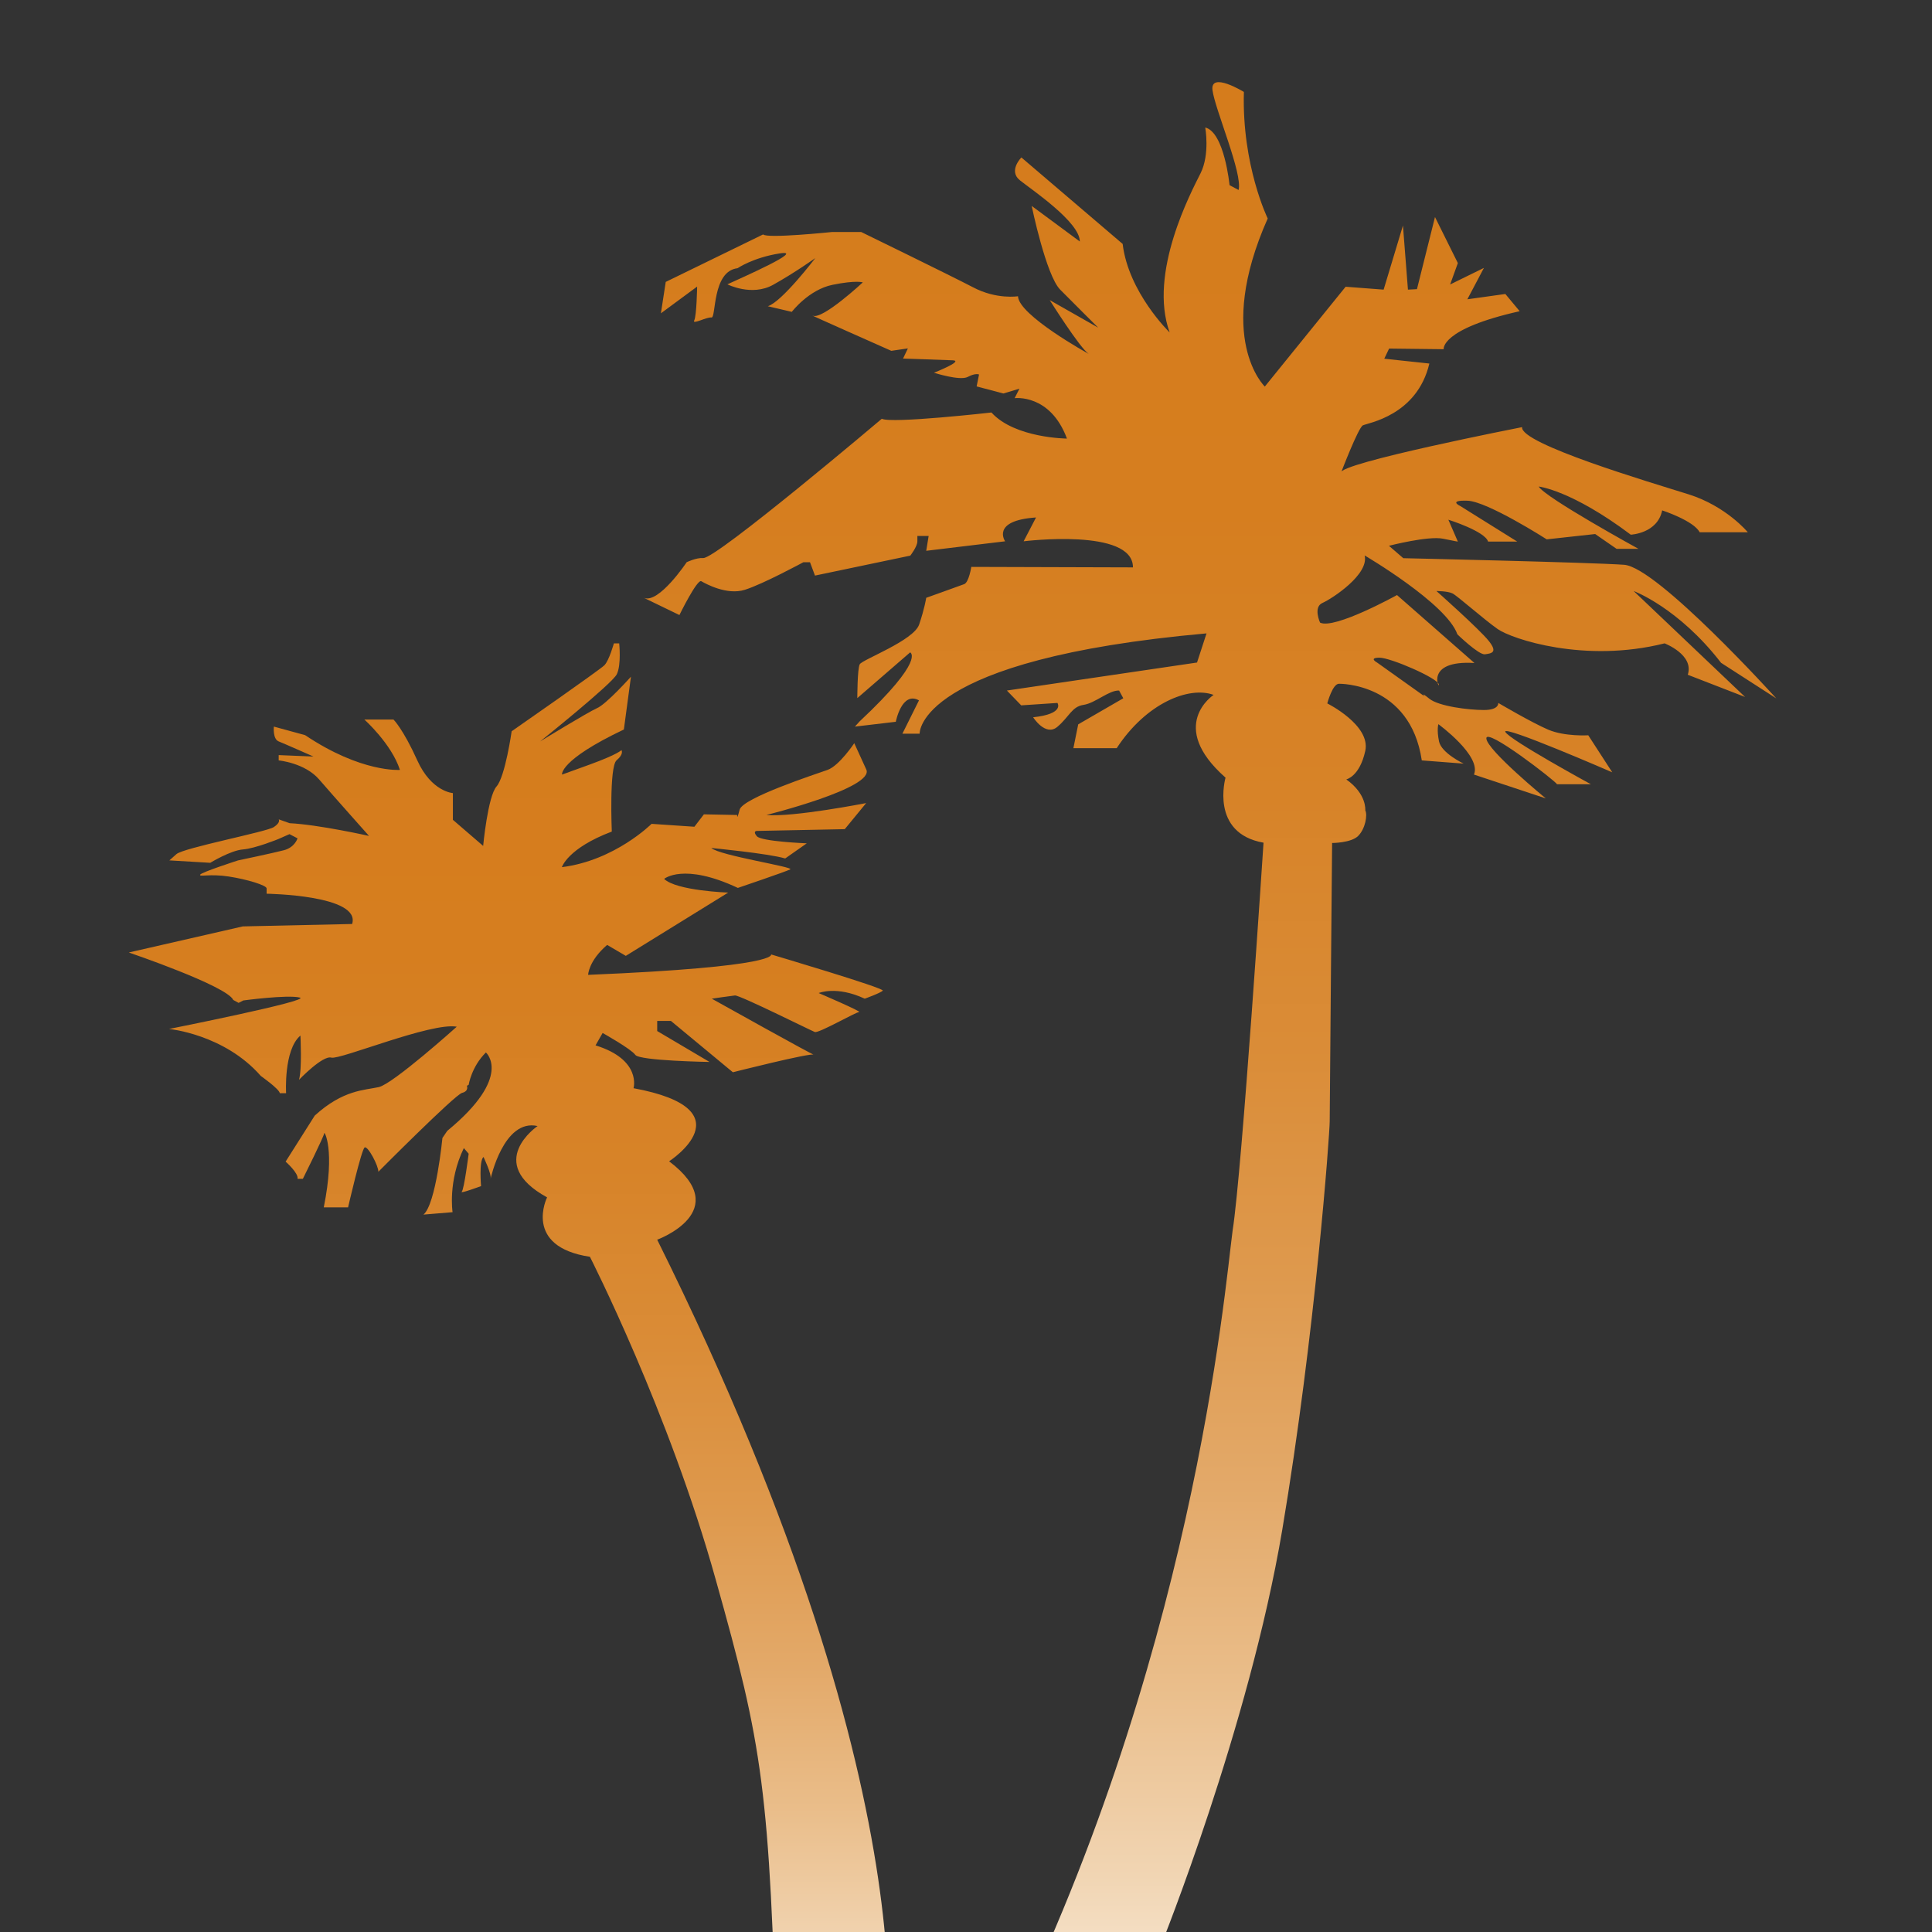
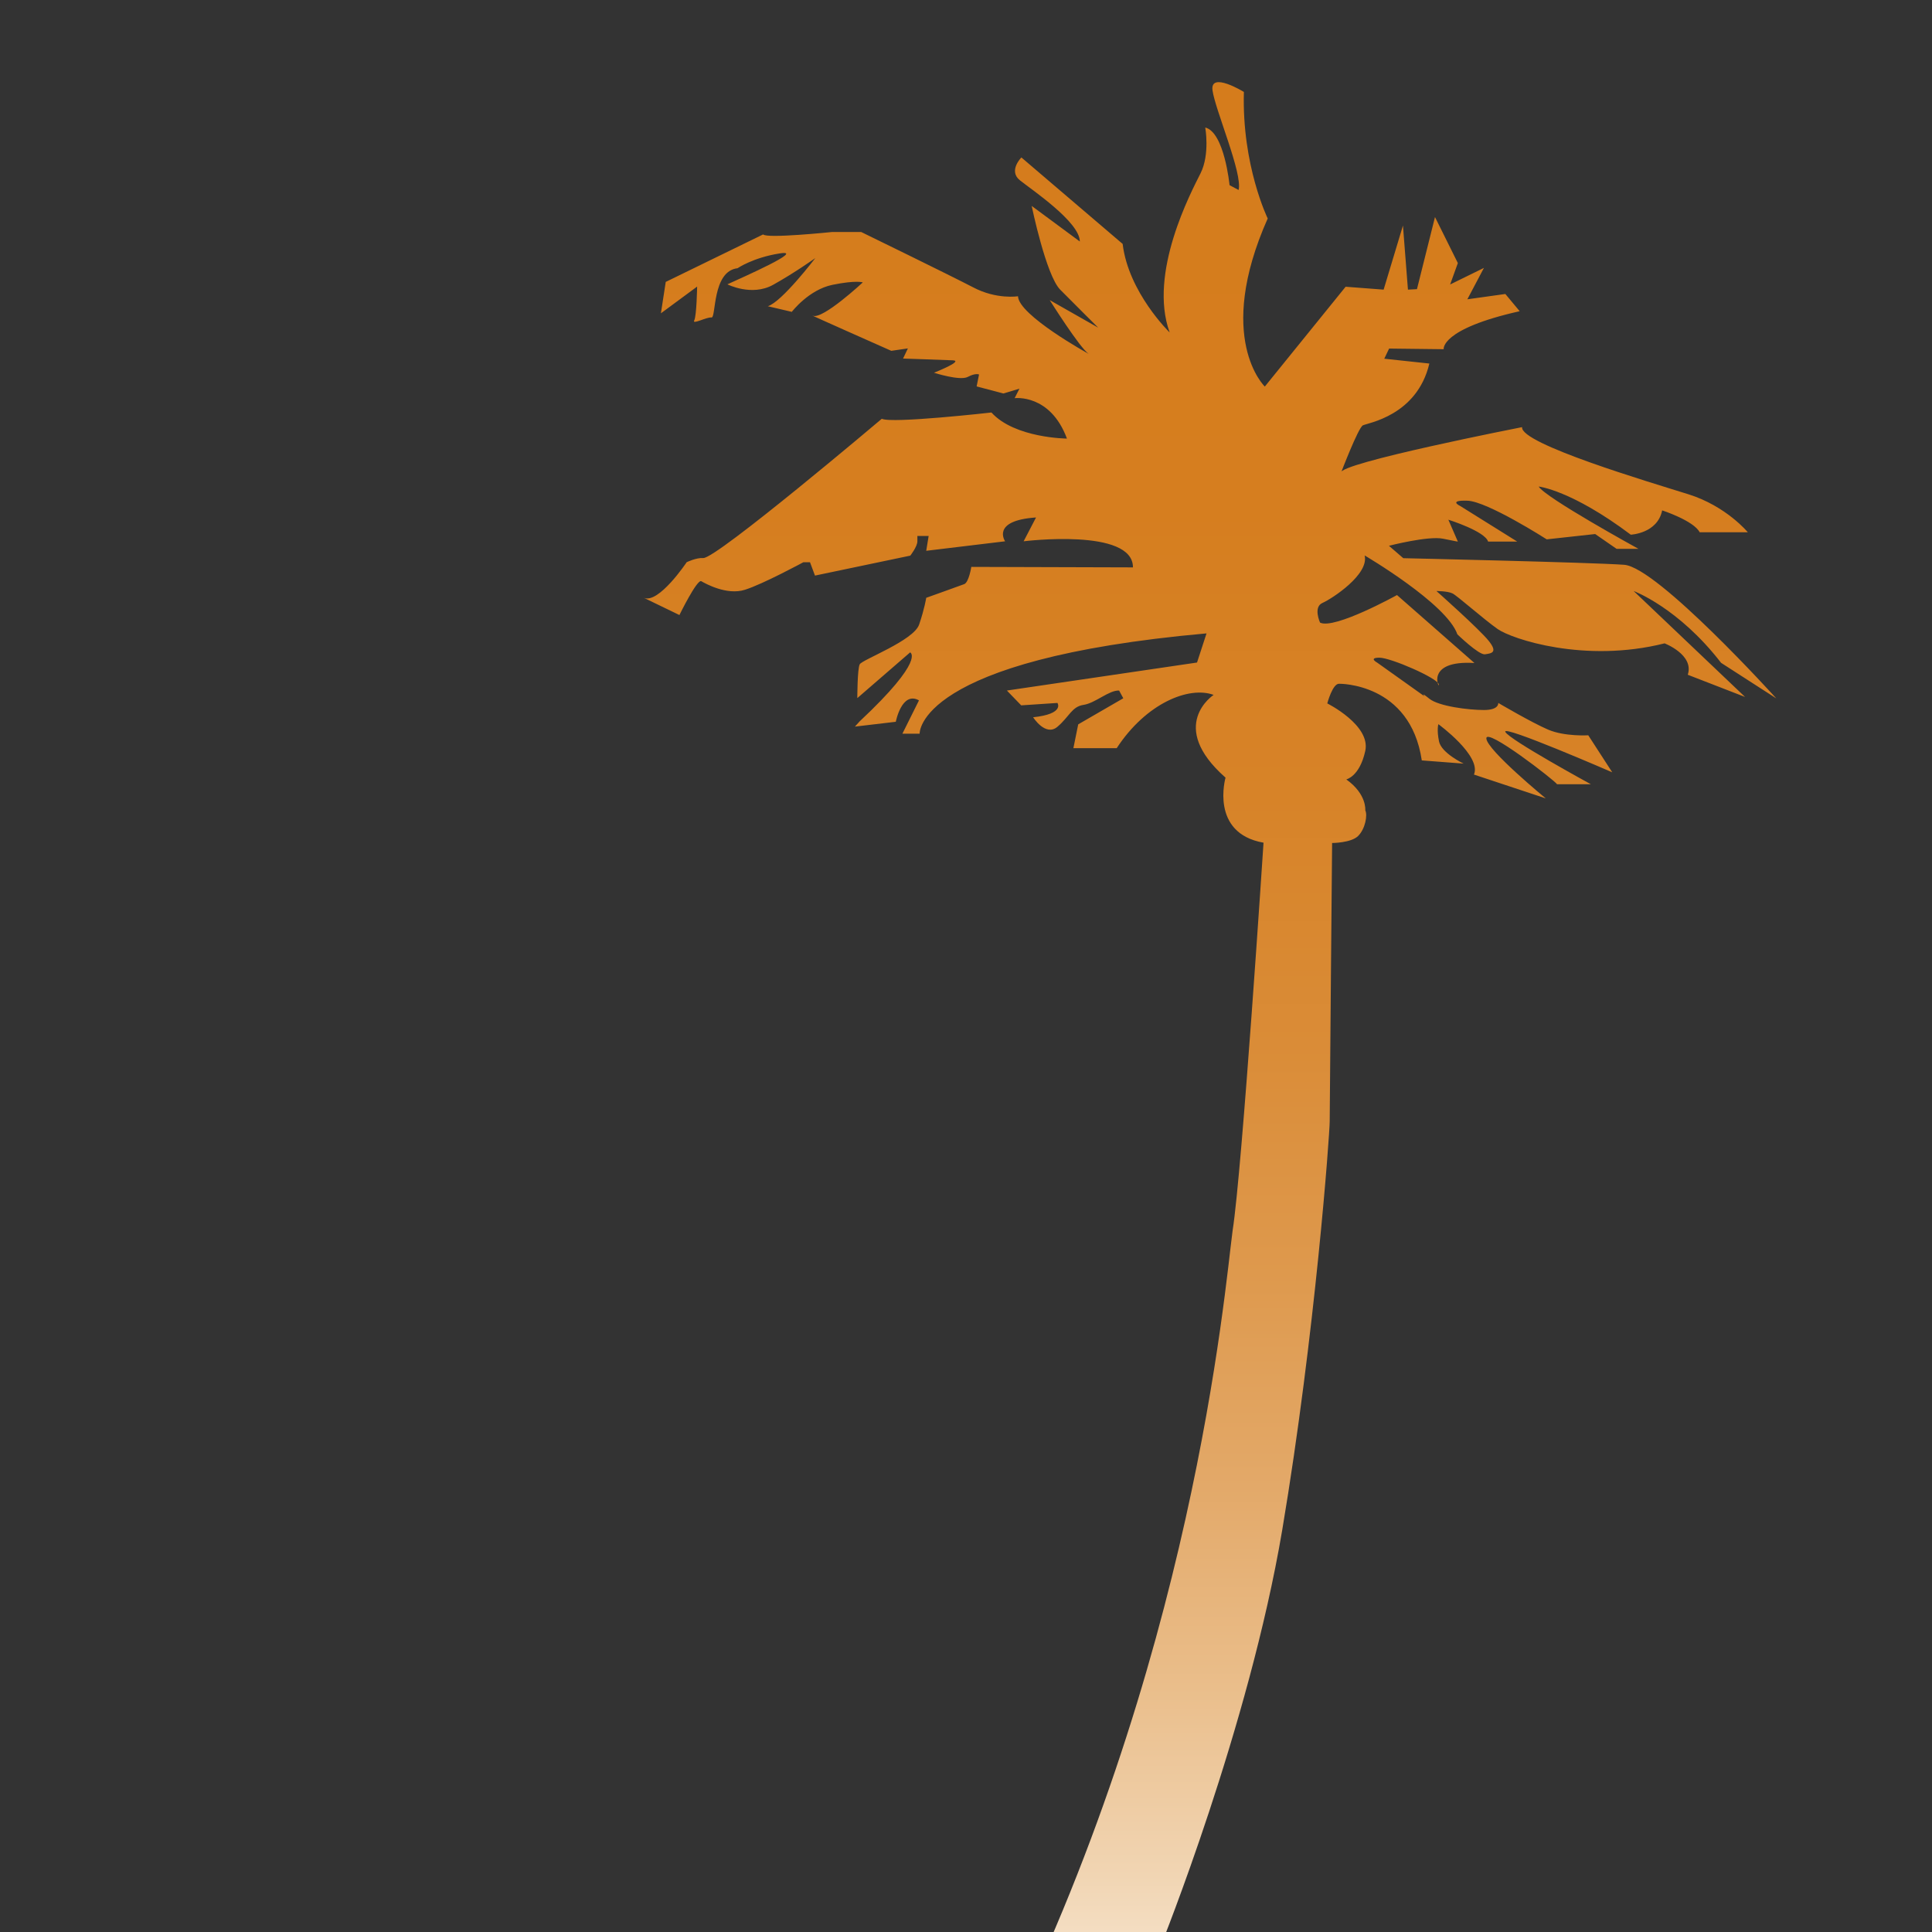
<svg xmlns="http://www.w3.org/2000/svg" version="1.1" id="Ebene_1" x="0px" y="0px" viewBox="0 0 120 120" style="enable-background:new 0 0 120 120;" xml:space="preserve">
  <rect x="0" y="0" width="120" height="120" fill="#333333" stroke="none" />
  <style type="text/css">
	.st0{fill:url(#SVGID_1_);}
	.st1{fill:url(#SVGID_2_);}
</style>
  <linearGradient id="SVGID_1_" gradientUnits="userSpaceOnUse" x1="75.192" y1="127.653" x2="75.192" y2="5.122">
    <stop offset="0" style="stop-color:#FAF0E1" />
    <stop offset="0.091" style="stop-color:#F1D5B3" />
    <stop offset="0.186" style="stop-color:#EABE8B" />
    <stop offset="0.288" style="stop-color:#E3A969" />
    <stop offset="0.396" style="stop-color:#DE994D" />
    <stop offset="0.512" style="stop-color:#DA8C37" />
    <stop offset="0.638" style="stop-color:#D78328" />
    <stop offset="0.785" style="stop-color:#D67E1F" />
    <stop offset="1" style="stop-color:#D57C1C" />
  </linearGradient>
  <path class="st0" d="M61.89,127.65l2.8-1.03c0,0,1.83-3.45,2.66-4.02c0.83-0.57,1.51-0.57,1.51-0.57l3.25-1.2  c0,0,5.46-13.54,7.53-25.79c2.06-12.25,2.95-24.64,2.95-25.38s0.15-17.3,0.15-17.3s1.18,0,1.62-0.44c0.44-0.44,0.59-1.29,0.44-1.59  c0,0,0.11-1-1.18-1.92c0,0,0.83-0.17,1.18-1.77s-2.36-2.95-2.36-2.95s0.33-1.25,0.74-1.22c0,0,4.41-0.07,5.13,4.76l2.6,0.2  c0,0-1.38-0.65-1.53-1.38s-0.04-1.07-0.04-1.07s2.7,1.97,2.21,3.13l4.46,1.48c0,0-3.64-2.99-3.69-3.72s4.28,2.63,4.39,2.84h2.1  c0,0-5.08-2.77-5.31-3.25c-0.24-0.48,6.64,2.51,6.64,2.51l-1.49-2.3c0,0-1.46,0.09-2.49-0.35c-1.03-0.44-3.1-1.66-3.1-1.66  s0.07,0.44-0.89,0.44s-2.8-0.23-3.39-0.7c-0.59-0.48-0.3-0.15-0.3-0.15l-2.95-2.1c0,0-0.55-0.3,0.15-0.3s3.62,1.27,3.69,1.66  s-0.94-1.52,2.21-1.33l-4.81-4.22c0,0-3.9,2.16-4.78,1.71c0,0-0.44-0.96,0.15-1.22s2.91-1.77,2.62-2.95c0,0,5.1,2.99,5.76,4.9  c0,0,1.33,1.29,1.71,1.24c0.39-0.06,0.83-0.09,0.24-0.83c-0.59-0.74-3.25-3.1-3.25-3.1s0.7,0,1,0.15c0.3,0.15,1.92,1.59,2.8,2.21  s5.41,2.14,10.37,0.89c0,0,1.85,0.71,1.44,1.95l3.56,1.38l-6.92-6.58c0,0,2.77,1.02,5.43,4.46l3.43,2.21c0,0-7.38-8.15-9.45-8.3  c-2.07-0.15-13.72-0.41-13.72-0.41l-0.89-0.77c0,0,2.44-0.63,3.36-0.44s0.92,0.18,0.92,0.18l-0.59-1.36c0,0,2.27,0.71,2.47,1.36  h1.81l-3.54-2.21c0,0-0.79-0.37,0.44-0.33c1.23,0.03,4.93,2.4,4.93,2.4l3.01-0.33l1.33,0.92c0,0,1.36,0,1.36,0s-5.78-3.17-6.2-3.87  c0,0,2.02,0.21,5.72,2.99c0,0,1.66-0.07,1.95-1.51c0,0,1.96,0.64,2.33,1.36h2.99c0,0-1.33-1.62-3.69-2.36s-10.47-3.14-10.33-4.17  c0,0-11.49,2.25-11.25,2.84c0,0,1.07-2.8,1.36-2.95s3.36-0.59,4.13-3.84l-2.8-0.3l0.3-0.63l3.39,0.04c0,0-0.23-1.25,4.72-2.36  l-0.89-1.07l-2.36,0.33l1.03-1.95l-2.1,1.03l0.48-1.33l-1.42-2.86l-1.12,4.48l-0.56,0.03l-0.31-3.98l-1.2,3.98l-2.36-0.18l-5.02,6.2  c0,0-3.13-2.99,0.18-10.44c0,0-1.61-3.29-1.48-7.86c0,0-2.1-1.29-1.95-0.11s1.89,5.2,1.62,6.2l-0.56-0.3c0,0-0.32-3.29-1.51-3.58  c0,0,0.3,1.66-0.29,2.84s-3.26,6.2-1.92,9.89c0,0-2.56-2.48-2.92-5.5l-6.29-5.37c0,0-0.83,0.83-0.09,1.42  c0.74,0.59,3.72,2.59,3.72,3.8l-2.99-2.21c0,0,0.89,4.31,1.77,5.2s2.36,2.36,2.36,2.36l-3.01-1.71c0,0,1.88,2.99,2.42,3.34  c0,0-4.36-2.4-4.39-3.58c0,0-1.33,0.22-2.8-0.56c-1.48-0.77-6.94-3.43-6.94-3.43l-1.81,0c0,0-4.05,0.42-4.28,0.15l-6.05,2.95  l-0.3,1.95l2.25-1.66c0,0-0.03,1.81-0.18,2.1s0.77-0.22,1.07-0.18c0.3,0.04,0.03-2.88,1.62-3.06c0,0,0.96-0.66,2.62-0.92  s-2.29,1.48-3.25,1.92c0,0,1.51,0.77,2.84,0.03c1.33-0.74,2.62-1.66,2.62-1.66s-2.08,2.73-2.95,2.99l1.49,0.35  c0,0,1.05-1.38,2.53-1.68c1.47-0.3,1.88-0.15,1.88-0.15s-2.49,2.32-3.1,2.07c-0.61-0.25,4.87,2.18,4.87,2.18l1.03-0.15l-0.3,0.63  c0,0,2.42,0.08,3.1,0.11c0.68,0.04-1.18,0.77-1.18,0.77s1.61,0.52,2.1,0.26s0.7-0.15,0.7-0.15l-0.15,0.74l1.66,0.44l1-0.3l-0.3,0.59  c0,0,2.21-0.29,3.25,2.51c0,0-3.24-0.02-4.69-1.62c0,0-6.19,0.7-6.81,0.39c0,0-10.29,8.71-11.09,8.65  c-0.44-0.03-1.03,0.26-1.03,0.26s-1.74,2.61-2.66,2.21l2.21,1.07c0,0,1.1-2.25,1.36-2.1s1.59,0.89,2.71,0.53  c1.12-0.35,3.63-1.71,3.63-1.71l0.41,0l0.31,0.83l5.92-1.24c0,0,0.44-0.56,0.44-0.89l0-0.33l0.7,0l-0.15,0.92l4.9-0.59  c0,0-0.9-1.29,1.92-1.48l-0.77,1.48c0,0,6.8-0.85,6.79,1.62l-10.04-0.03c0,0-0.15,0.96-0.44,1.07s-2.36,0.85-2.36,0.85  s-0.1,0.66-0.44,1.66s-3.54,2.18-3.69,2.47s-0.15,2.1-0.15,2.1l3.28-2.84c0,0,1,0.41-3.13,4.28l-0.3,0.33l2.54-0.3  c0,0,0.37-1.92,1.44-1.33l-1.03,2.07h1.07c0,0-0.24-4.62,17.82-6.23l-0.59,1.81l-11.81,1.74l0.89,0.92l2.25-0.15  c0,0,0.47,0.68-1.51,0.89c0,0,0.77,1.22,1.51,0.59c0.74-0.63,0.89-1.25,1.62-1.36c0.74-0.11,1.58-0.92,2.21-0.89l0.26,0.48  l-2.8,1.62l-0.3,1.48h2.69c1.83-2.8,4.49-3.87,6.02-3.31c0,0-2.92,1.91,0.74,5.14c0.01,0.01,0,0,0,0s-0.99,3.45,2.36,4.04  c0,0-1.33,20.36-1.92,24.09C76.06,80.18,74.14,103.4,61.89,127.65z" />
  <linearGradient id="SVGID_2_" gradientUnits="userSpaceOnUse" x1="31.614" y1="129.276" x2="31.614" y2="39.966">
    <stop offset="0" style="stop-color:#FAF0E1" />
    <stop offset="0.091" style="stop-color:#F1D5B3" />
    <stop offset="0.186" style="stop-color:#EABE8B" />
    <stop offset="0.288" style="stop-color:#E3A969" />
    <stop offset="0.396" style="stop-color:#DE994D" />
    <stop offset="0.512" style="stop-color:#DA8C37" />
    <stop offset="0.638" style="stop-color:#D78328" />
    <stop offset="0.785" style="stop-color:#D67E1F" />
    <stop offset="1" style="stop-color:#D57C1C" />
  </linearGradient>
-   <path class="st1" d="M48.26,128.24l6.58,1.03c0,0,3.87-16.24-14.02-52.27c0,0,4.84-1.77,0.74-4.87c0,0,4.97-3.21-2.21-4.54  c0,0,0.52-1.77-2.36-2.66l0.44-0.77c0,0,1.77,0.99,2.03,1.36c0.26,0.37,4.61,0.44,4.61,0.44l-3.25-1.92l0-0.63h0.85l3.85,3.19  c0,0,4.89-1.24,5.04-1.09c0.15,0.15-6.35-3.48-6.35-3.48s1.15-0.17,1.44-0.2c0.29-0.03,4.72,2.18,4.96,2.27  c0.24,0.09,2.53-1.23,2.75-1.24c0.22-0.01-2.51-1.18-2.51-1.18s1.11-0.47,2.86,0.35c0,0,0.98-0.35,1.12-0.5  c0.15-0.15-6.94-2.25-6.94-2.25s0.64,0.77-11.36,1.27c0,0,0.02-0.86,1.18-1.86l1.16,0.68l6.36-3.93c0,0-3.21-0.11-3.98-0.85  c0,0,1.2-1.03,4.58,0.56c0,0,2.95-1,3.25-1.15c0.29-0.15-4.36-0.85-4.9-1.33c0,0,3.55,0.34,4.59,0.65l1.34-0.94  c0,0-2.82-0.11-3.1-0.44c-0.28-0.33,0-0.33,0-0.33l5.46-0.11l1.33-1.62c0,0-4.54,0.89-6.2,0.74c0,0,6.79-1.69,6.2-2.84l-0.74-1.62  c0,0-0.93,1.4-1.66,1.66c-0.73,0.26-5.27,1.74-5.46,2.47c-0.19,0.74-0.15,0.33-0.15,0.33l-2.07-0.04l-0.59,0.77l-2.66-0.18  c0,0-2.28,2.28-5.57,2.69c0,0,0.35-1.17,3.1-2.21c0,0-0.17-4.04,0.3-4.43c0.47-0.39,0.3-0.63,0.3-0.63s-0.22,0.26-1.95,0.89  s-1.74,0.63-1.74,0.63l0,0c0,0-0.2-0.88,3.84-2.8l0.44-3.28c0,0-1.51,1.69-2.1,1.95c-0.59,0.26-3.54,2.07-3.54,2.07  s4.46-3.57,4.76-4.17c0.29-0.59,0.15-1.92,0.15-1.92l-0.33,0c0,0-0.3,1.07-0.59,1.36c-0.3,0.3-5.76,4.1-5.76,4.1  s-0.4,2.82-0.94,3.43s-0.83,3.69-0.83,3.69l-1.88-1.62l0-1.66c0,0-1.33-0.08-2.21-2.03s-1.48-2.54-1.48-2.54l-1.81,0  c0,0,1.69,1.51,2.21,3.13c0,0-2.39,0.19-5.89-2.16l-1.94-0.53c0,0-0.08,0.77,0.3,0.92c0.38,0.15,2.16,0.94,2.16,0.94l-2.16-0.09  l0,0.33c0,0,1.62,0.15,2.51,1.18s3.1,3.51,3.1,3.51s-3.12-0.7-4.93-0.79l-0.68-0.24c0,0,0.15,0.18-0.3,0.48s-5.61,1.29-6.05,1.68  l-0.44,0.39l2.54,0.15c0,0,1.26-0.77,2.03-0.83c0.77-0.06,2.21-0.65,2.21-0.65l0.68-0.3l0.5,0.26c0,0-0.16,0.56-0.85,0.74  c-0.69,0.18-2.84,0.63-2.84,0.63s-2.3,0.74-2.36,0.89c-0.06,0.15,0.6-0.07,1.77,0.11s2.36,0.55,2.36,0.74c0,0.18,0,0.33,0,0.33  s5.88,0.08,5.31,1.88l-6.79,0.15l-7.08,1.62c0,0,6.09,2.07,6.49,2.95l0.33,0.18l0.29-0.15c0,0,2.74-0.37,3.51-0.18  c0.77,0.18-8.12,1.95-8.12,1.95s3.43,0.32,5.7,2.92c0,0,1.14,0.8,1.18,1.07l0.39,0c0,0-0.16-2.69,0.89-3.58c0,0,0.11,2.09-0.09,2.75  c0,0,1.47-1.54,2.01-1.38c0.54,0.15,6.21-2.21,7.79-1.92c0,0-3.94,3.54-4.84,3.75c-0.89,0.2-2.21,0.16-3.98,1.77l-1.81,2.86  c0,0,0.82,0.72,0.74,1.07h0.33c0,0,1.34-2.69,1.33-2.84c-0.01-0.15,0.7,1-0.03,4.61h1.51c0,0,0.83-3.61,1.03-3.72  c0.2-0.11,0.87,1.16,0.85,1.51c0,0,4.76-4.79,5.2-4.9c0.44-0.11,0.3-0.44,0.3-0.44l0.11-0.06c0,0,0.17-1.12,1.07-2.01  c0,0,1.72,1.48-2.4,4.87l-0.3,0.44c0,0-0.4,4.13-1.18,4.76l1.81-0.15c0,0-0.3-1.92,0.7-3.98l0.3,0.35c0,0-0.28,2.21-0.43,2.36  c-0.15,0.15,1.2-0.35,1.2-0.35s-0.14-1.55,0.15-1.81c0,0,0.52,1.07,0.44,1.36c0,0,0.81-3.76,2.92-3.28c0,0-3.34,2.27,0.59,4.43  c0,0-1.52,3.06,2.66,3.69c0,0,4.92,9.65,7.82,20.07C47.38,108.53,47.8,111.07,48.26,128.24z" />
</svg>